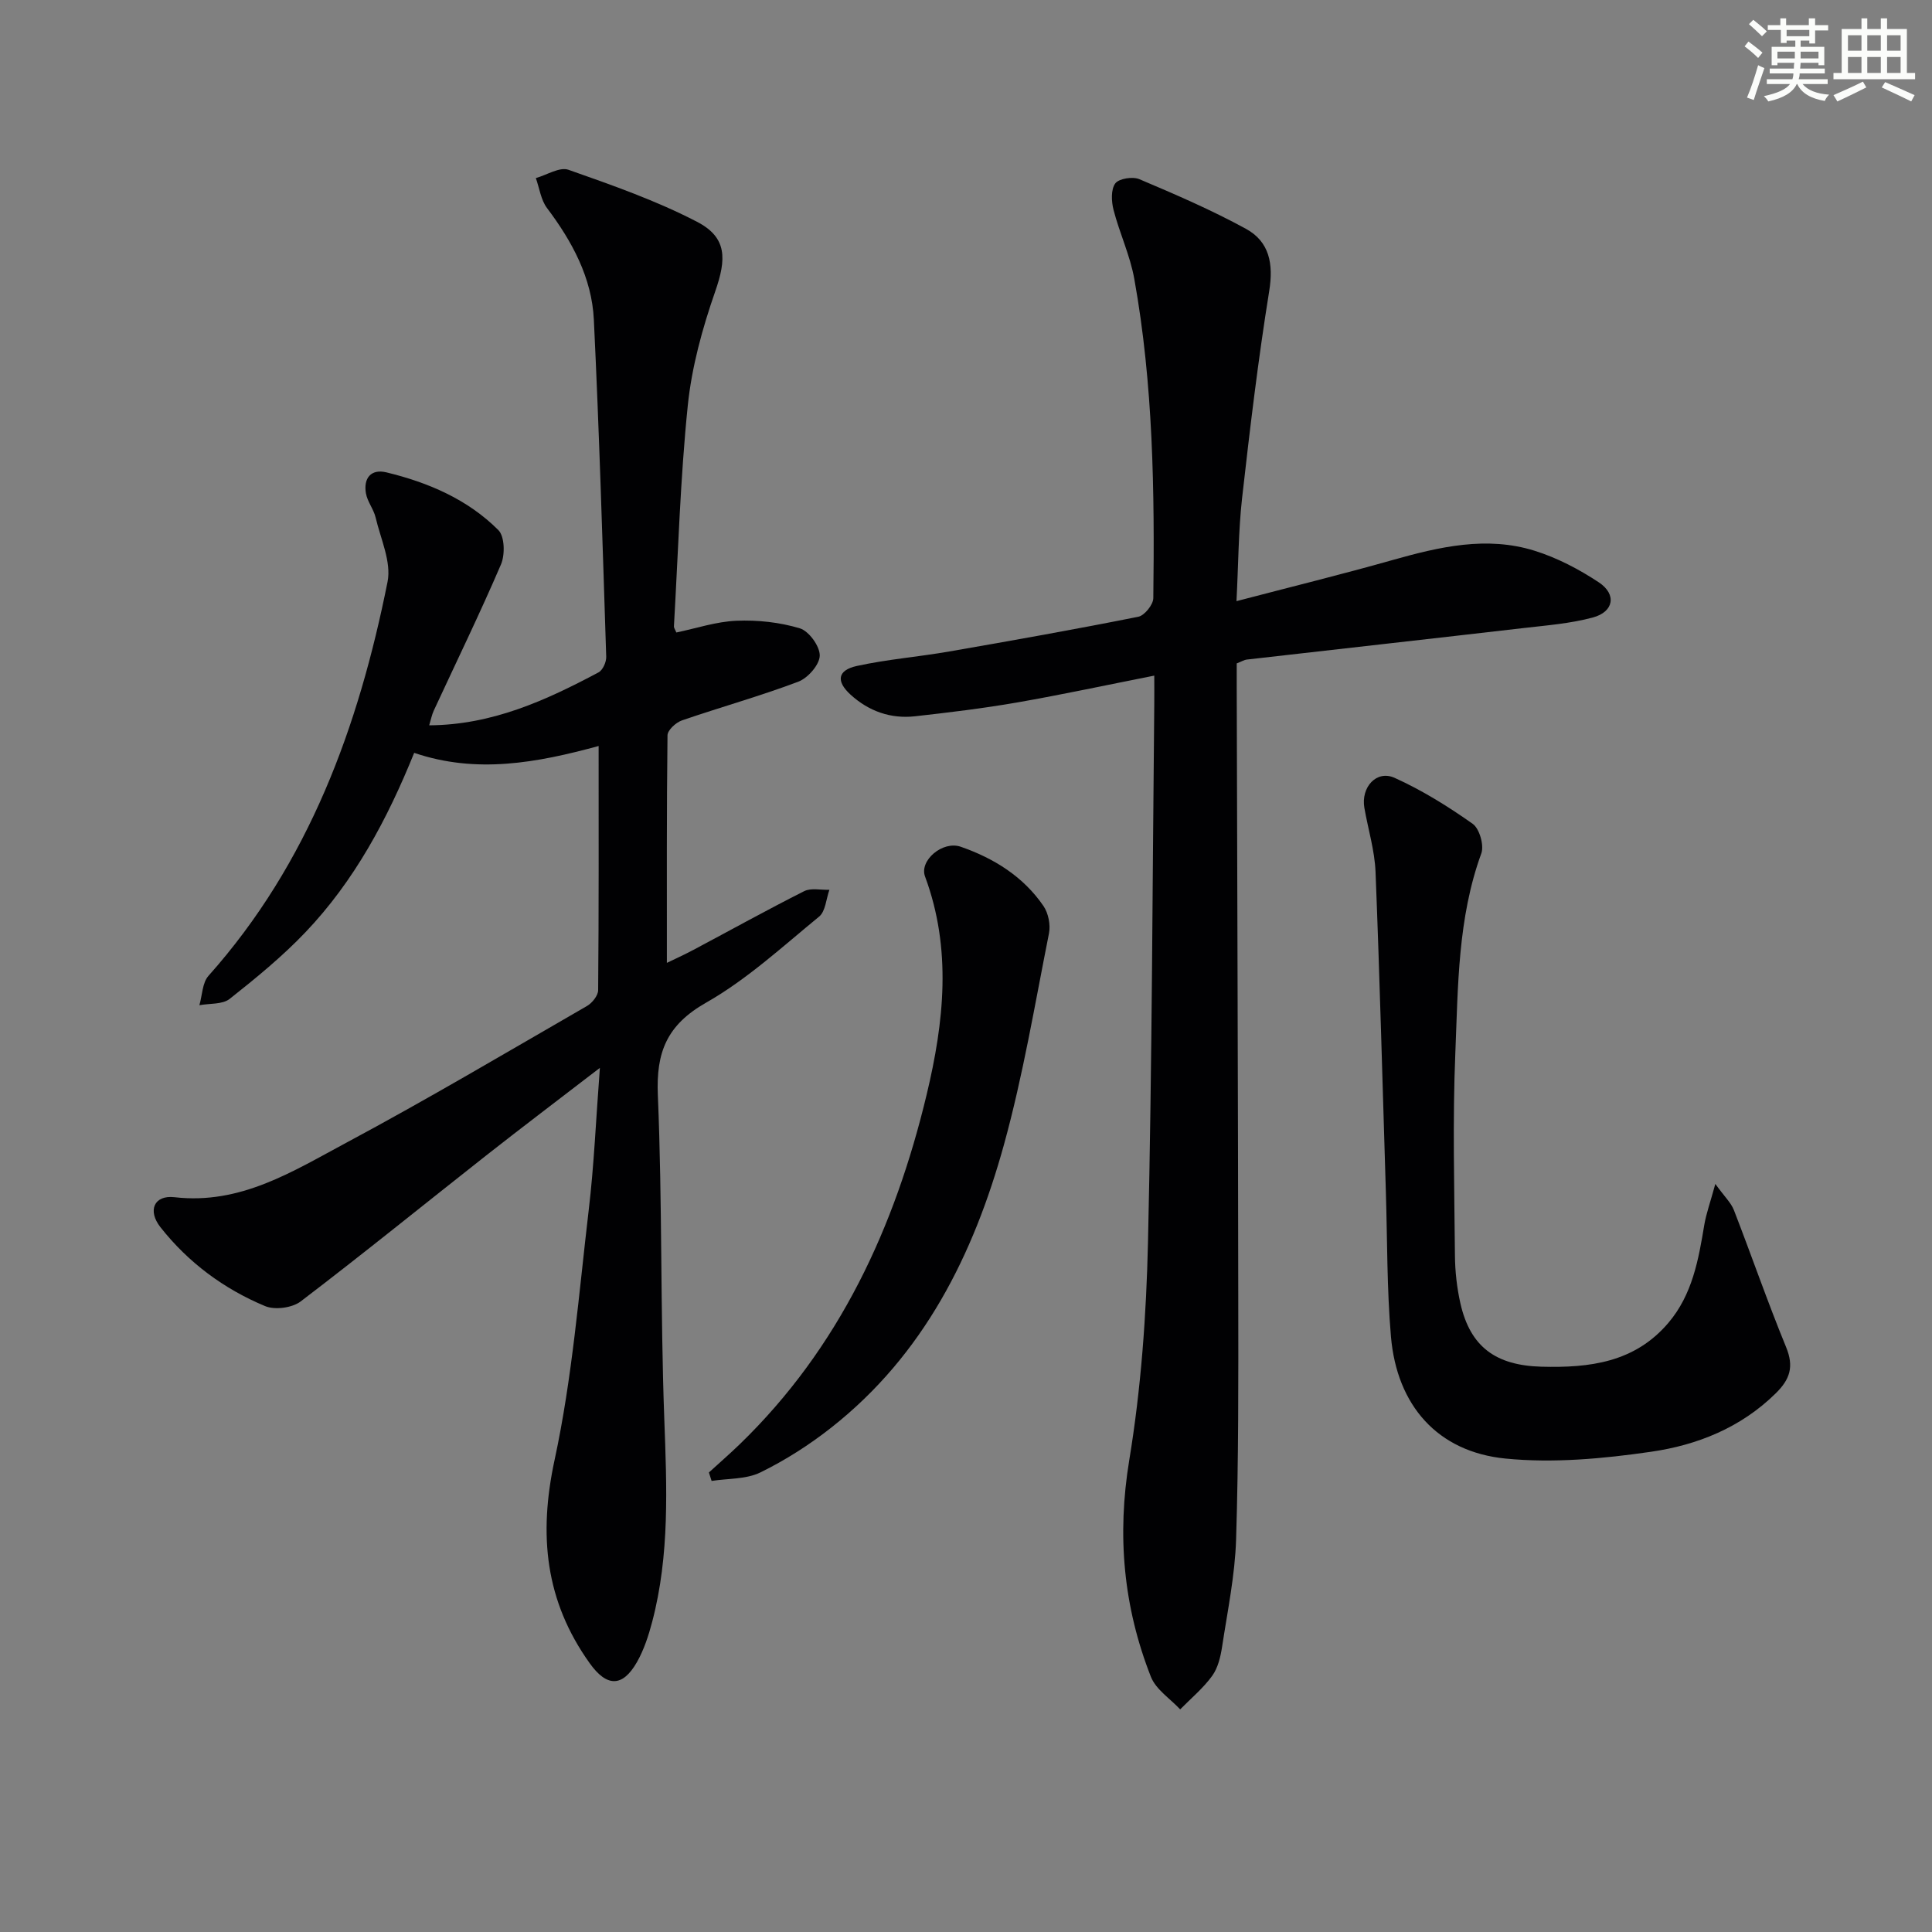
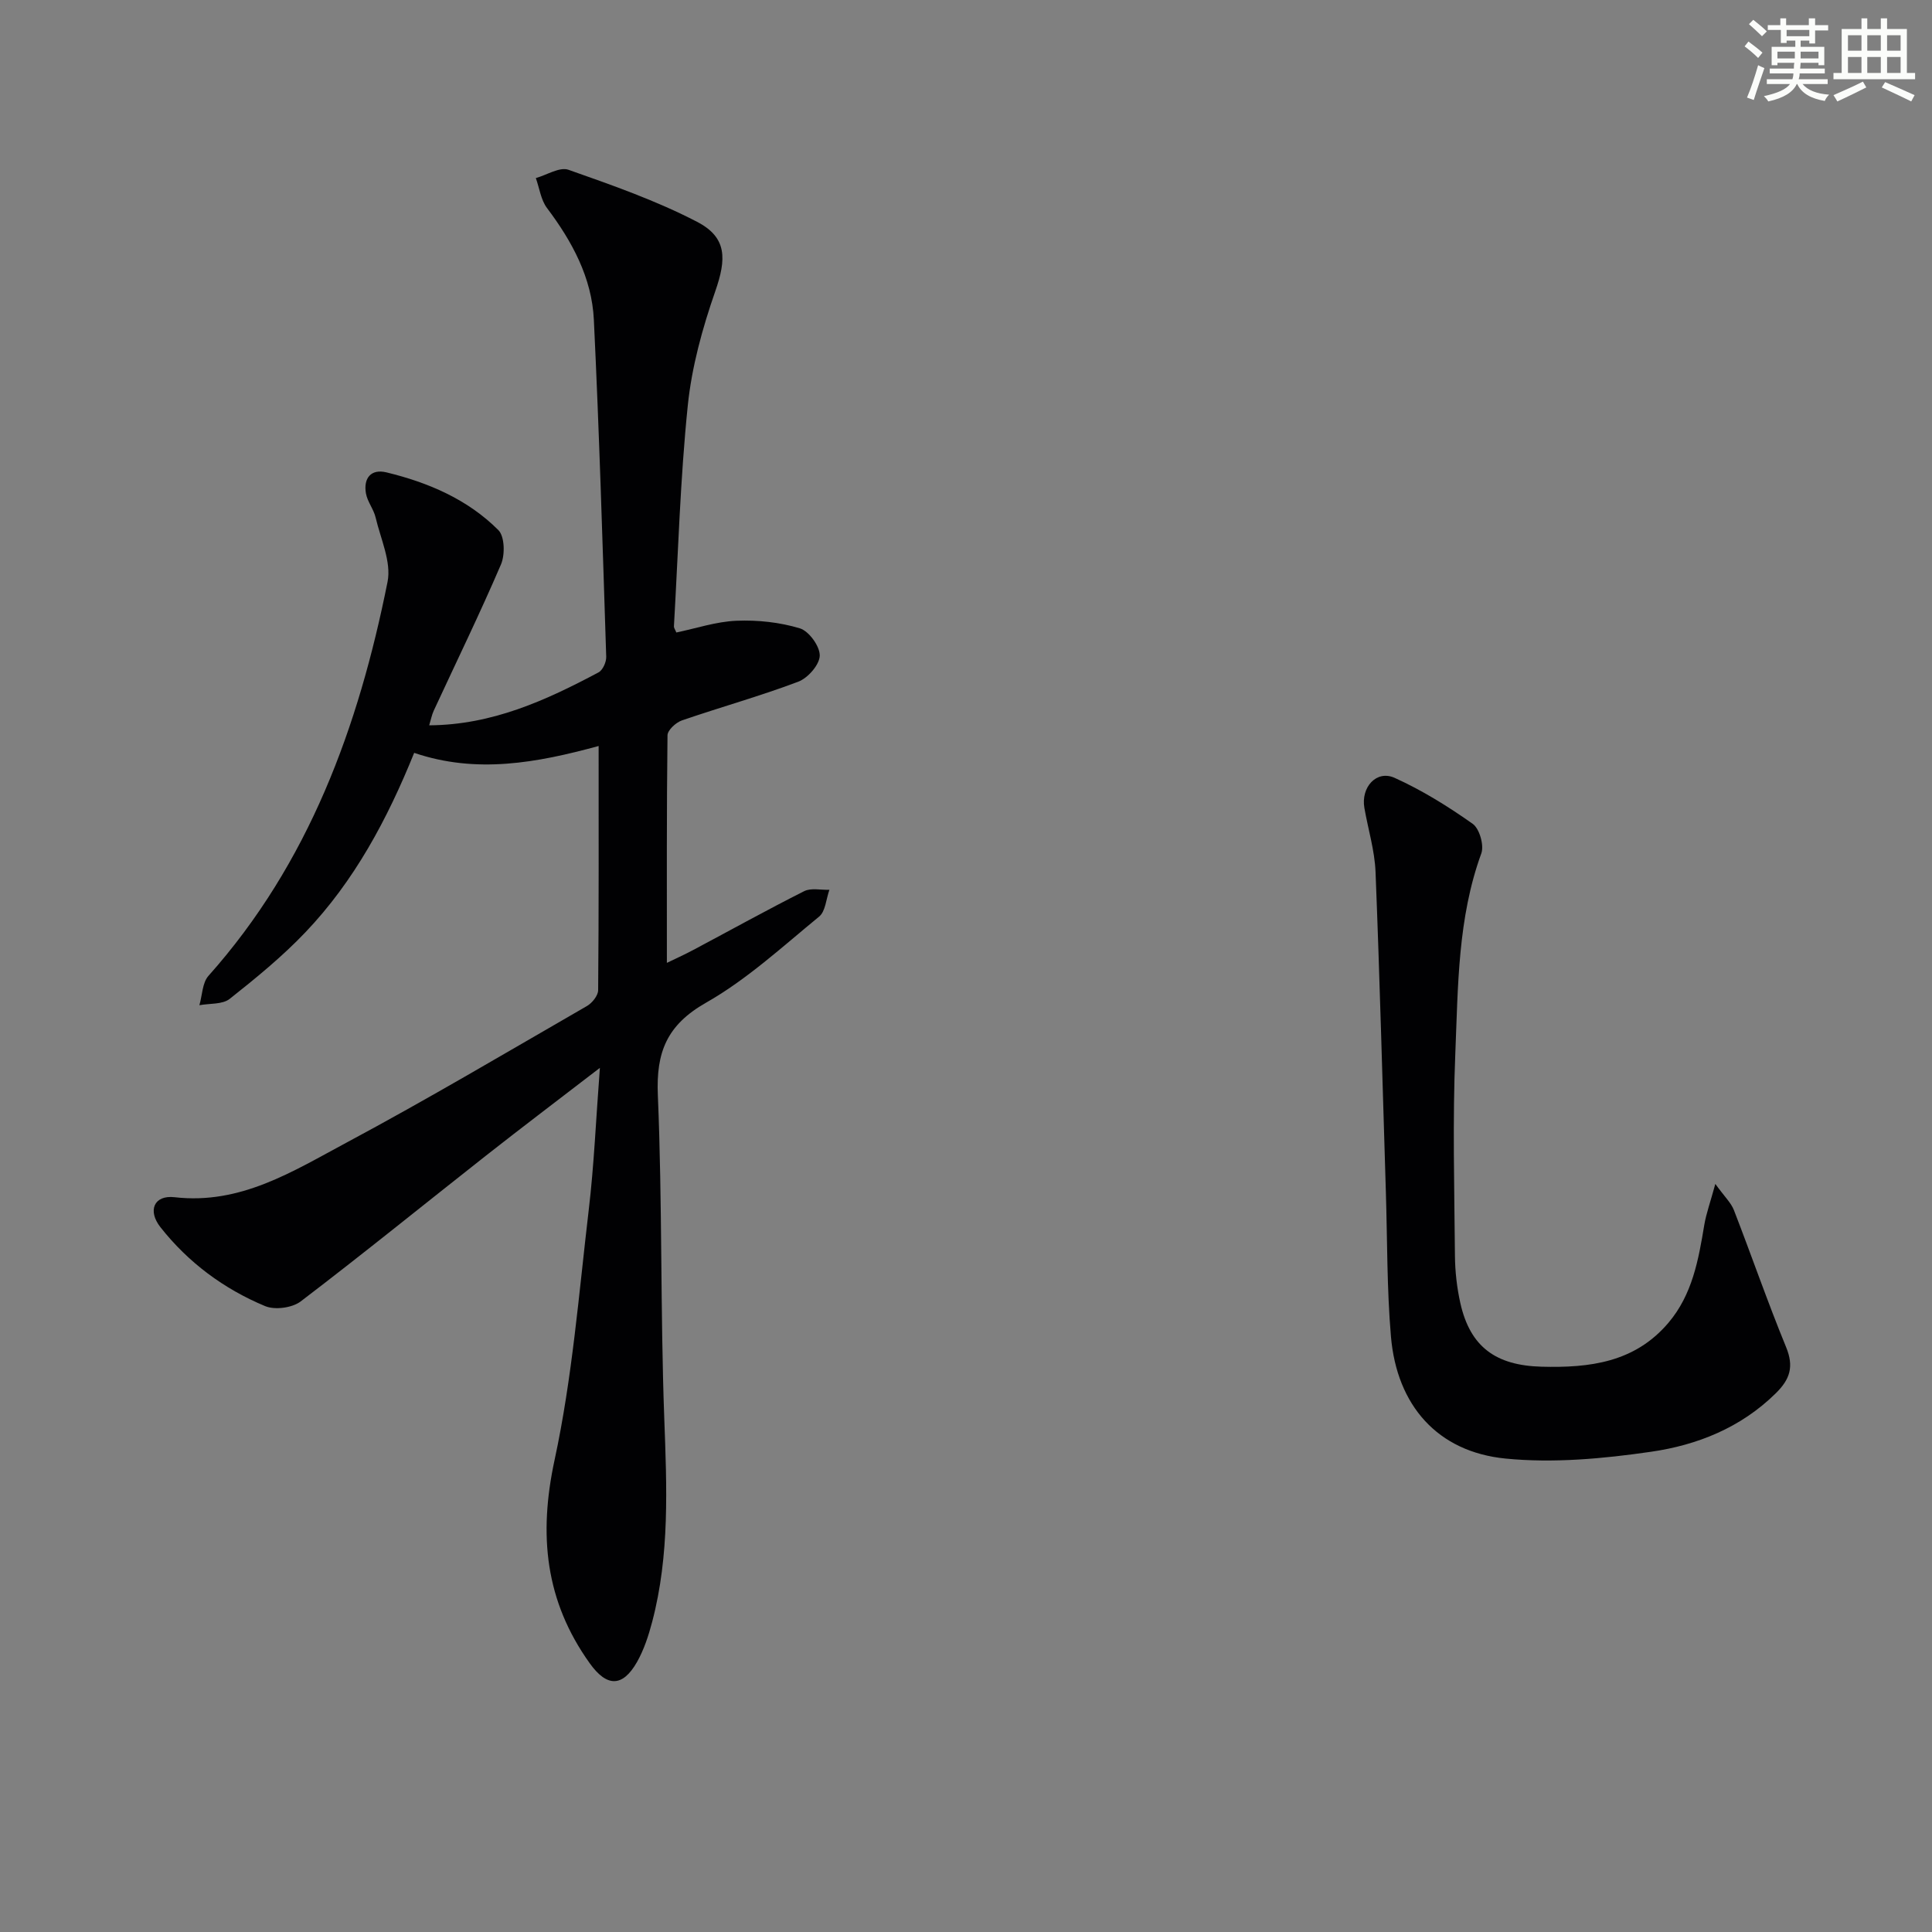
<svg xmlns="http://www.w3.org/2000/svg" enable-background="new 0 0 400 400" viewBox="0 0 400 400">
  <rect x="0" y="0" width="400" height="400" fill="#808080" stroke="none" />
  <g fill="#010103">
    <path d="m124.2 221.09c-8.61 6.62-16.12 12.3-23.52 18.12-12.81 10.08-25.46 20.36-38.43 30.24-1.75 1.33-5.33 1.81-7.35.97-8.55-3.56-15.92-9.02-21.69-16.35-2.69-3.42-1.34-6.69 2.93-6.2 13.66 1.58 24.49-5.36 35.52-11.26 16.85-9.02 33.31-18.78 49.87-28.33 1.07-.62 2.3-2.15 2.31-3.27.15-16.64.1-33.29.1-50.56-12.82 3.5-25.31 5.8-38.19 1.42-5.57 13.78-12.4 26.53-22.5 37.13-4.79 5.03-10.24 9.49-15.7 13.81-1.5 1.18-4.15.91-6.27 1.31.6-2.05.6-4.64 1.88-6.08 20.83-23.37 31.08-51.58 37.08-81.59.82-4.11-1.44-8.89-2.47-13.3-.41-1.74-1.71-3.28-2.01-5.02-.53-3.1 1.02-5.11 4.25-4.33 8.67 2.1 16.81 5.58 23.18 11.96 1.3 1.31 1.39 5.08.54 7.08-4.38 10.21-9.26 20.21-13.93 30.3-.4.86-.57 1.82-.94 3.03 13.07-.08 24.19-5.18 35.06-10.96.88-.47 1.63-2.15 1.59-3.24-.75-23.27-1.44-46.54-2.56-69.79-.42-8.69-4.49-16.19-9.7-23.11-1.27-1.69-1.56-4.11-2.31-6.2 2.27-.64 4.93-2.36 6.75-1.72 9.03 3.18 18.15 6.37 26.62 10.77 6.27 3.25 6.11 7.71 3.76 14.44-2.65 7.61-4.85 15.6-5.67 23.58-1.56 15.19-1.99 30.49-2.87 45.75-.02.3.23.61.5 1.26 4.1-.85 8.26-2.26 12.46-2.43 4.37-.18 8.94.31 13.11 1.57 1.88.57 4.16 3.72 4.12 5.65-.04 1.89-2.46 4.65-4.45 5.4-7.91 2.99-16.09 5.26-24.1 8.02-1.24.43-2.96 2.01-2.97 3.08-.19 15.63-.13 31.26-.13 47.11 1.44-.7 3.51-1.63 5.5-2.69 7.64-4.06 15.2-8.26 22.92-12.15 1.43-.72 3.47-.22 5.23-.29-.68 1.89-.8 4.47-2.14 5.56-7.59 6.22-14.94 13.01-23.39 17.81-8.13 4.62-10.37 10.24-9.99 19.16.94 22.28.51 44.62 1.33 66.91.52 14.18 1.15 28.25-2.5 42.11-.75 2.86-1.7 5.78-3.15 8.34-3.01 5.28-6.27 5.16-9.77.27-9.24-12.9-10.64-26.58-7.29-42.11 3.66-16.97 5.03-34.46 7.07-51.76 1.1-9.24 1.48-18.55 2.31-29.42z" />
-     <path d="m256 124.46c11.26-2.95 21.86-5.55 32.35-8.52 9.7-2.74 19.47-5.01 29.38-1.91 4.67 1.46 9.2 3.83 13.29 6.54 3.75 2.49 3.1 6.11-1.25 7.28-4.61 1.24-9.47 1.62-14.24 2.17-19.14 2.22-38.29 4.35-57.43 6.54-.48.05-.93.35-2.05.79v5.04c.11 42.15.27 84.3.32 126.46.02 16.62.07 33.25-.45 49.86-.23 7.42-1.77 14.81-2.89 22.18-.32 2.11-.86 4.42-2.07 6.09-1.86 2.56-4.38 4.65-6.62 6.93-2.07-2.23-5.02-4.11-6.06-6.75-5.69-14.47-7.05-29.25-4.48-44.86 2.45-14.87 3.54-30.08 3.88-45.17.85-37.12.92-74.26 1.3-111.4.02-1.8 0-3.6 0-5.85-9.84 1.94-19.06 3.93-28.35 5.55-7.02 1.22-14.11 2.08-21.2 2.87-5.05.56-9.57-1.06-13.32-4.47-3.05-2.77-2.73-5.07 1.29-5.95 6.3-1.38 12.78-1.89 19.15-3 13.07-2.27 26.12-4.59 39.13-7.19 1.28-.26 3.08-2.5 3.1-3.84.28-22.13-.01-44.26-3.94-66.13-.87-4.85-3.05-9.45-4.29-14.25-.45-1.75-.57-4.23.35-5.49.75-1.02 3.62-1.47 5-.88 7.47 3.16 14.95 6.39 22.05 10.27 4.88 2.67 5.74 7.25 4.82 12.93-2.3 14.24-4 28.58-5.62 42.92-.75 6.76-.75 13.57-1.15 21.24z" />
    <path d="m355.14 245.12c1.95 2.69 3.27 3.92 3.85 5.43 3.66 9.43 6.96 19 10.8 28.35 1.66 4.05.83 6.66-2.17 9.6-7.22 7.1-16.23 10.69-25.78 12.07-9.93 1.44-20.22 2.39-30.14 1.41-14.08-1.39-22.5-11.01-23.72-25.27-.85-9.92-.74-19.93-1.05-29.89-.69-22.11-1.26-44.22-2.14-66.32-.18-4.43-1.54-8.81-2.31-13.23-.75-4.29 2.52-7.92 6.27-6.22 5.67 2.56 11.06 5.91 16.15 9.51 1.41.99 2.4 4.45 1.79 6.13-4.89 13.41-4.81 27.45-5.38 41.33-.58 13.97-.2 27.97-.08 41.96.03 3.3.41 6.66 1.13 9.87 2.05 9.03 7.34 12.85 16.78 13.11 9.98.27 19.32-.87 26.29-9.09 4.96-5.85 6.23-13.05 7.43-20.3.4-2.33 1.23-4.61 2.28-8.45z" />
-     <path d="m146.77 304.86c2.13-1.95 4.31-3.84 6.39-5.85 20.65-19.99 32.12-44.94 38.7-72.41 3.59-15 5.24-30.09-.34-45.13-1.23-3.31 3.64-7.46 7.39-6.16 6.85 2.38 12.95 6.16 17.13 12.27 1.01 1.48 1.49 3.89 1.14 5.66-2.91 14.62-5.36 29.39-9.32 43.74-6.29 22.79-16.61 43.51-35.73 58.57-4.54 3.58-9.52 6.76-14.7 9.3-2.94 1.44-6.7 1.23-10.1 1.76-.18-.59-.37-1.17-.56-1.75z" />
  </g>
  <path d="m361.2 9.6.8-1c.9.7 1.9 1.4 2.9 2.3l-.9 1.1c-1-1-2-1.8-2.8-2.4zm.5 10.6c.9-2.1 1.6-4.3 2.3-6.7.4.2.8.4 1.3.6-.7 2.1-1.5 4.3-2.2 6.6zm.4-15.2.9-.9c1 .8 2 1.6 2.8 2.4l-1 1c-.9-.9-1.8-1.7-2.7-2.5zm12.5-1.2h1.2v1.4h2.7v1.1h-2.7v2.7h-1.2v-.6h-1.8v1.3h4.9v3.8h-1.2v-.5h-3.7c0 .4-.1.9-.1 1.2h5.1v1h-5.2c0 .5-.1.9-.2 1.2h6v1h-5.2c1.1 1.3 2.9 2 5.5 2.2-.4.4-.7.8-.9 1.3-2.9-.5-4.8-1.6-5.7-3.5h-.1c-.8 1.7-2.7 2.9-5.9 3.6-.2-.4-.6-.8-.9-1.1 2.8-.6 4.6-1.4 5.4-2.5h-4.8v-1h5.3c.1-.3.2-.7.2-1.2h-4.9v-1h5c0-.4 0-.8.1-1.2h-3.5v.5h-1.2v-3.8h4.9v-1.3h-1.8v.5h-1.2v-2.7h-2.7v-1h2.6v-1.4h1.2v1.4h4.7v-1.4zm-6.6 8.3h3.6c0-.4 0-.9 0-1.4h-3.6zm1.9-4.6h4.7v-1.3h-4.7zm6.6 3.2h-3.7v1.4h3.7z" fill="#fbfcfa" />
  <path d="m385.3 3.8h1.3v2.2h2.8v-2.2h1.3v2.2h4.1v9.1h1.7v1.3h-16.9v-1.3h1.7v-9.1h4.1v-2.2zm.4 13.1.7 1.2c-1.8.9-3.8 1.9-6 2.9-.2-.4-.5-.8-.8-1.3 2.3-1 4.3-1.9 6.1-2.8zm-3.1-6.4h2.8v-3.2h-2.8zm0 4.6h2.8v-3.3h-2.8zm4-4.6h2.8v-3.2h-2.8zm0 4.6h2.8v-3.3h-2.8zm3.7 1.9c2.1.9 4.1 1.8 6.1 2.7l-.7 1.3c-2.2-1.1-4.2-2-6.1-2.9zm3.2-9.7h-2.8v3.2h2.8zm-2.8 7.8h2.8v-3.3h-2.8z" fill="#fbfcfa" />
</svg>